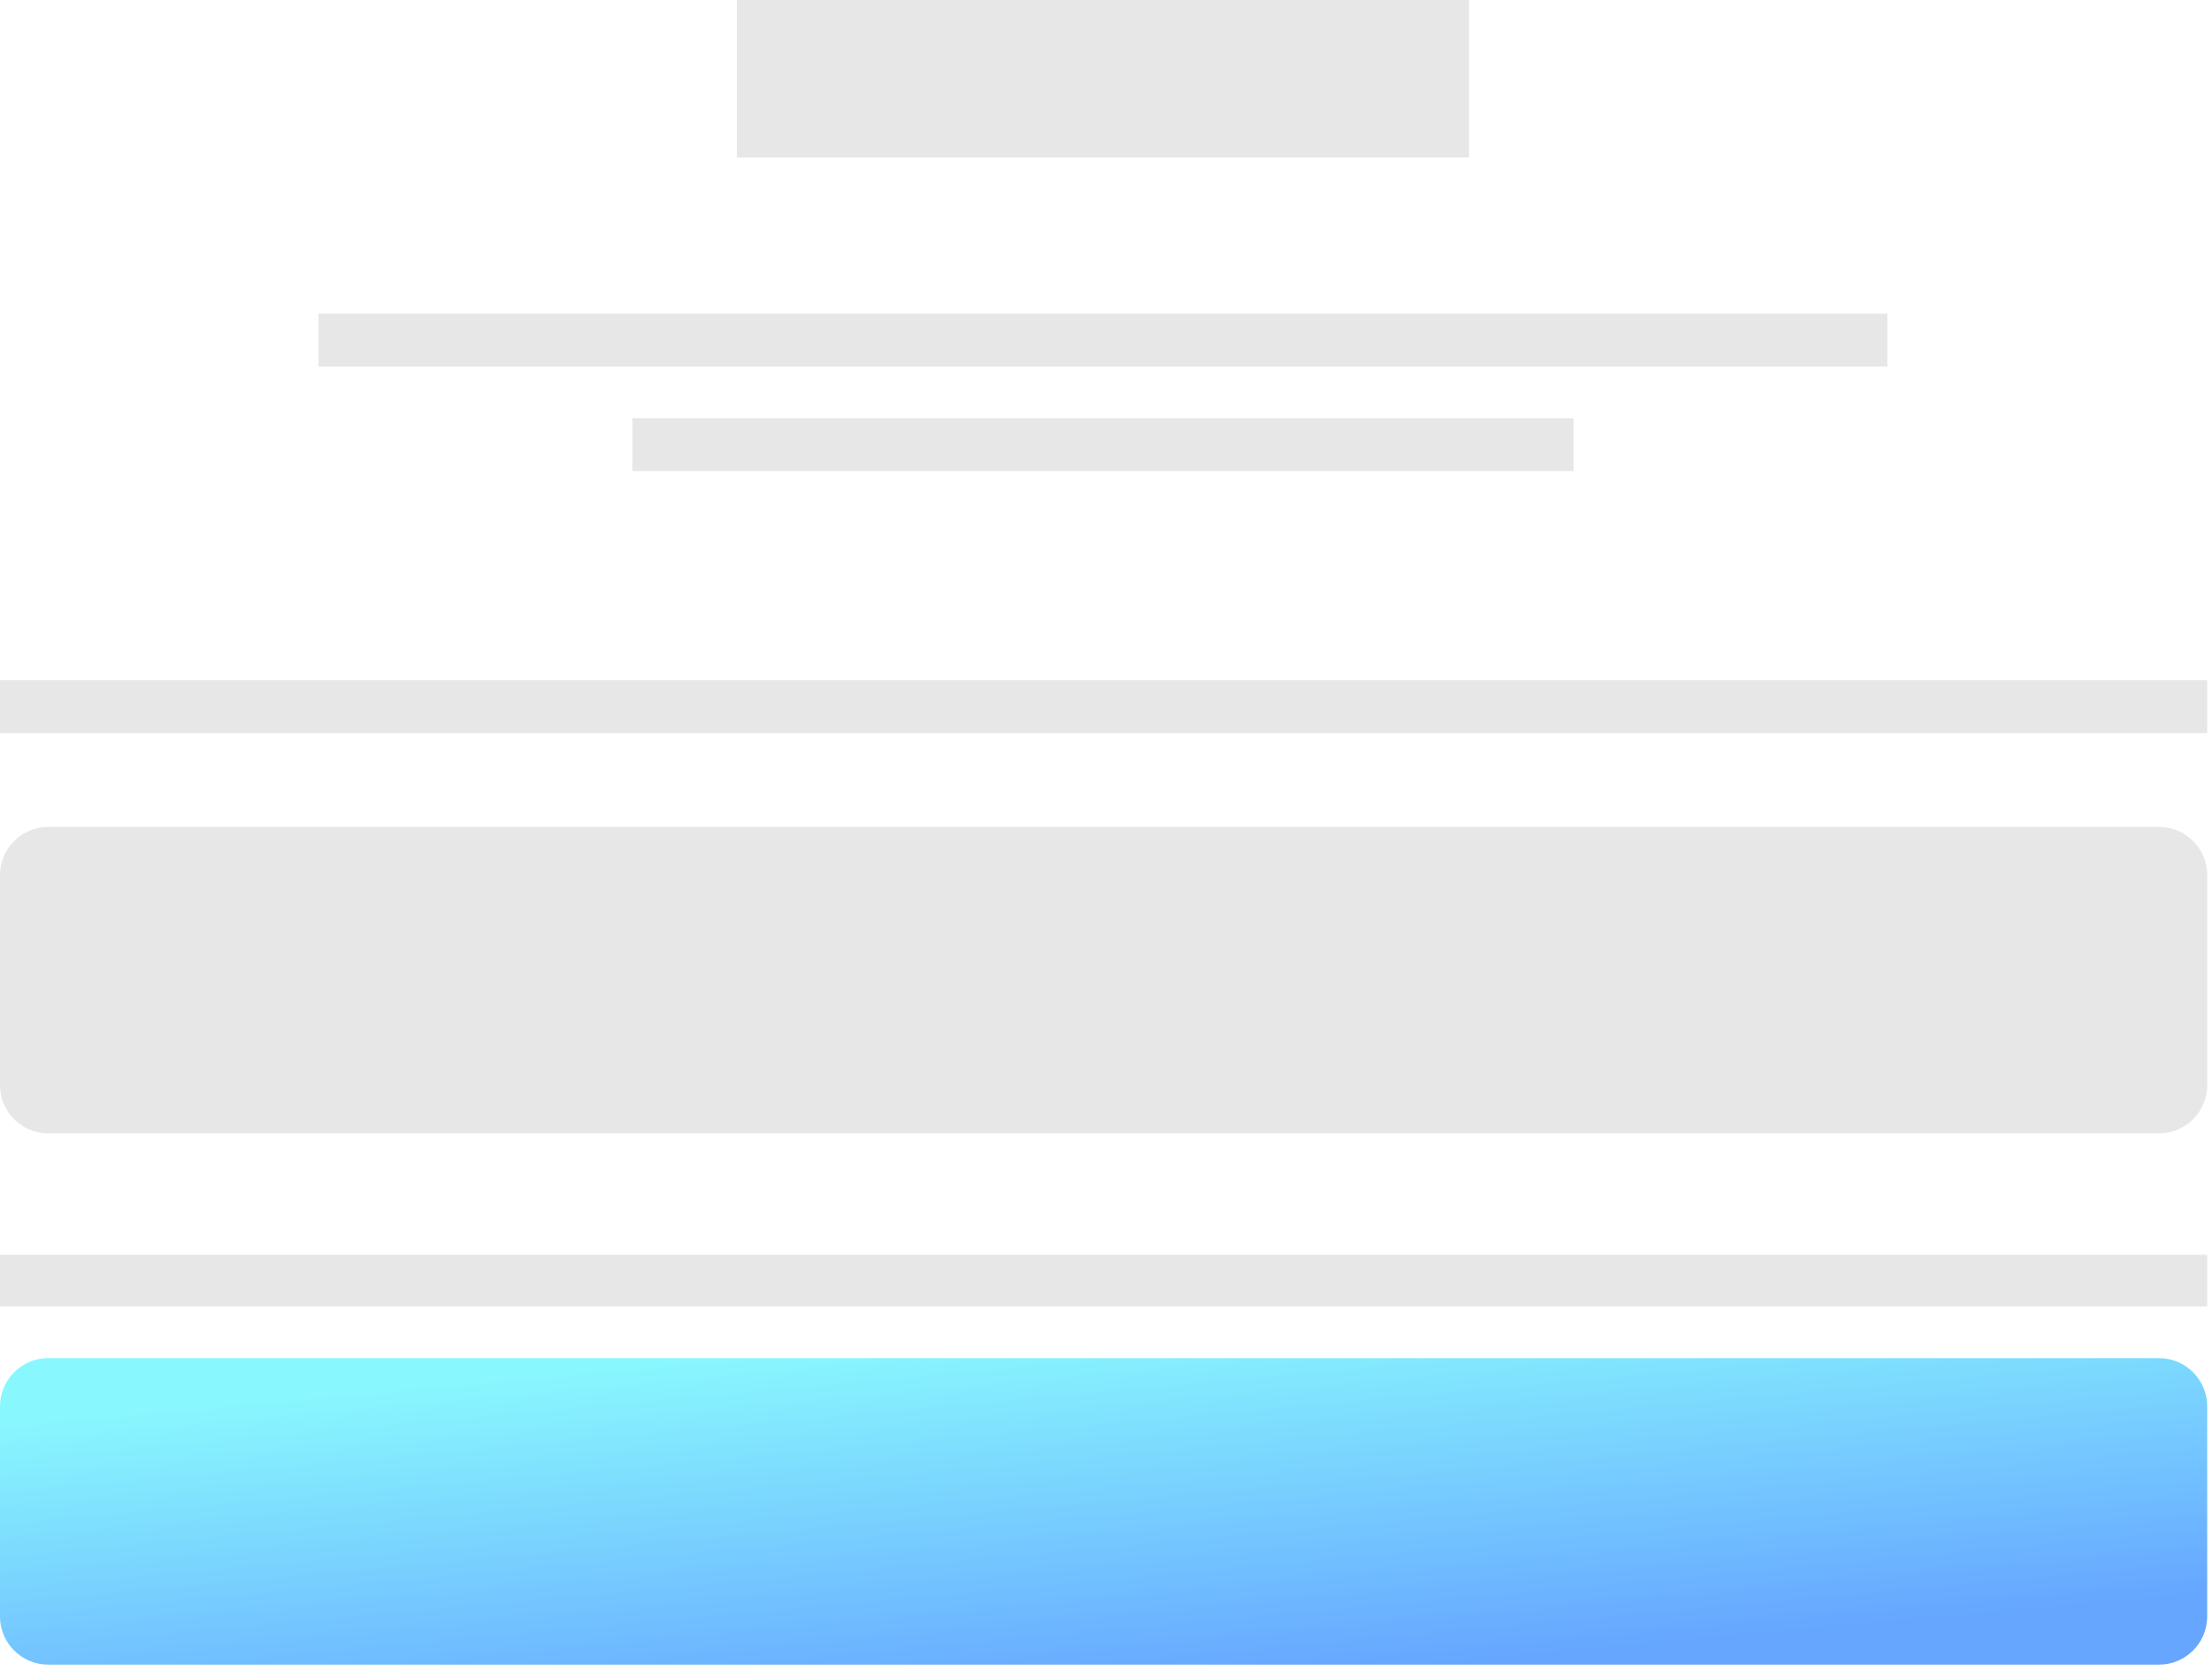
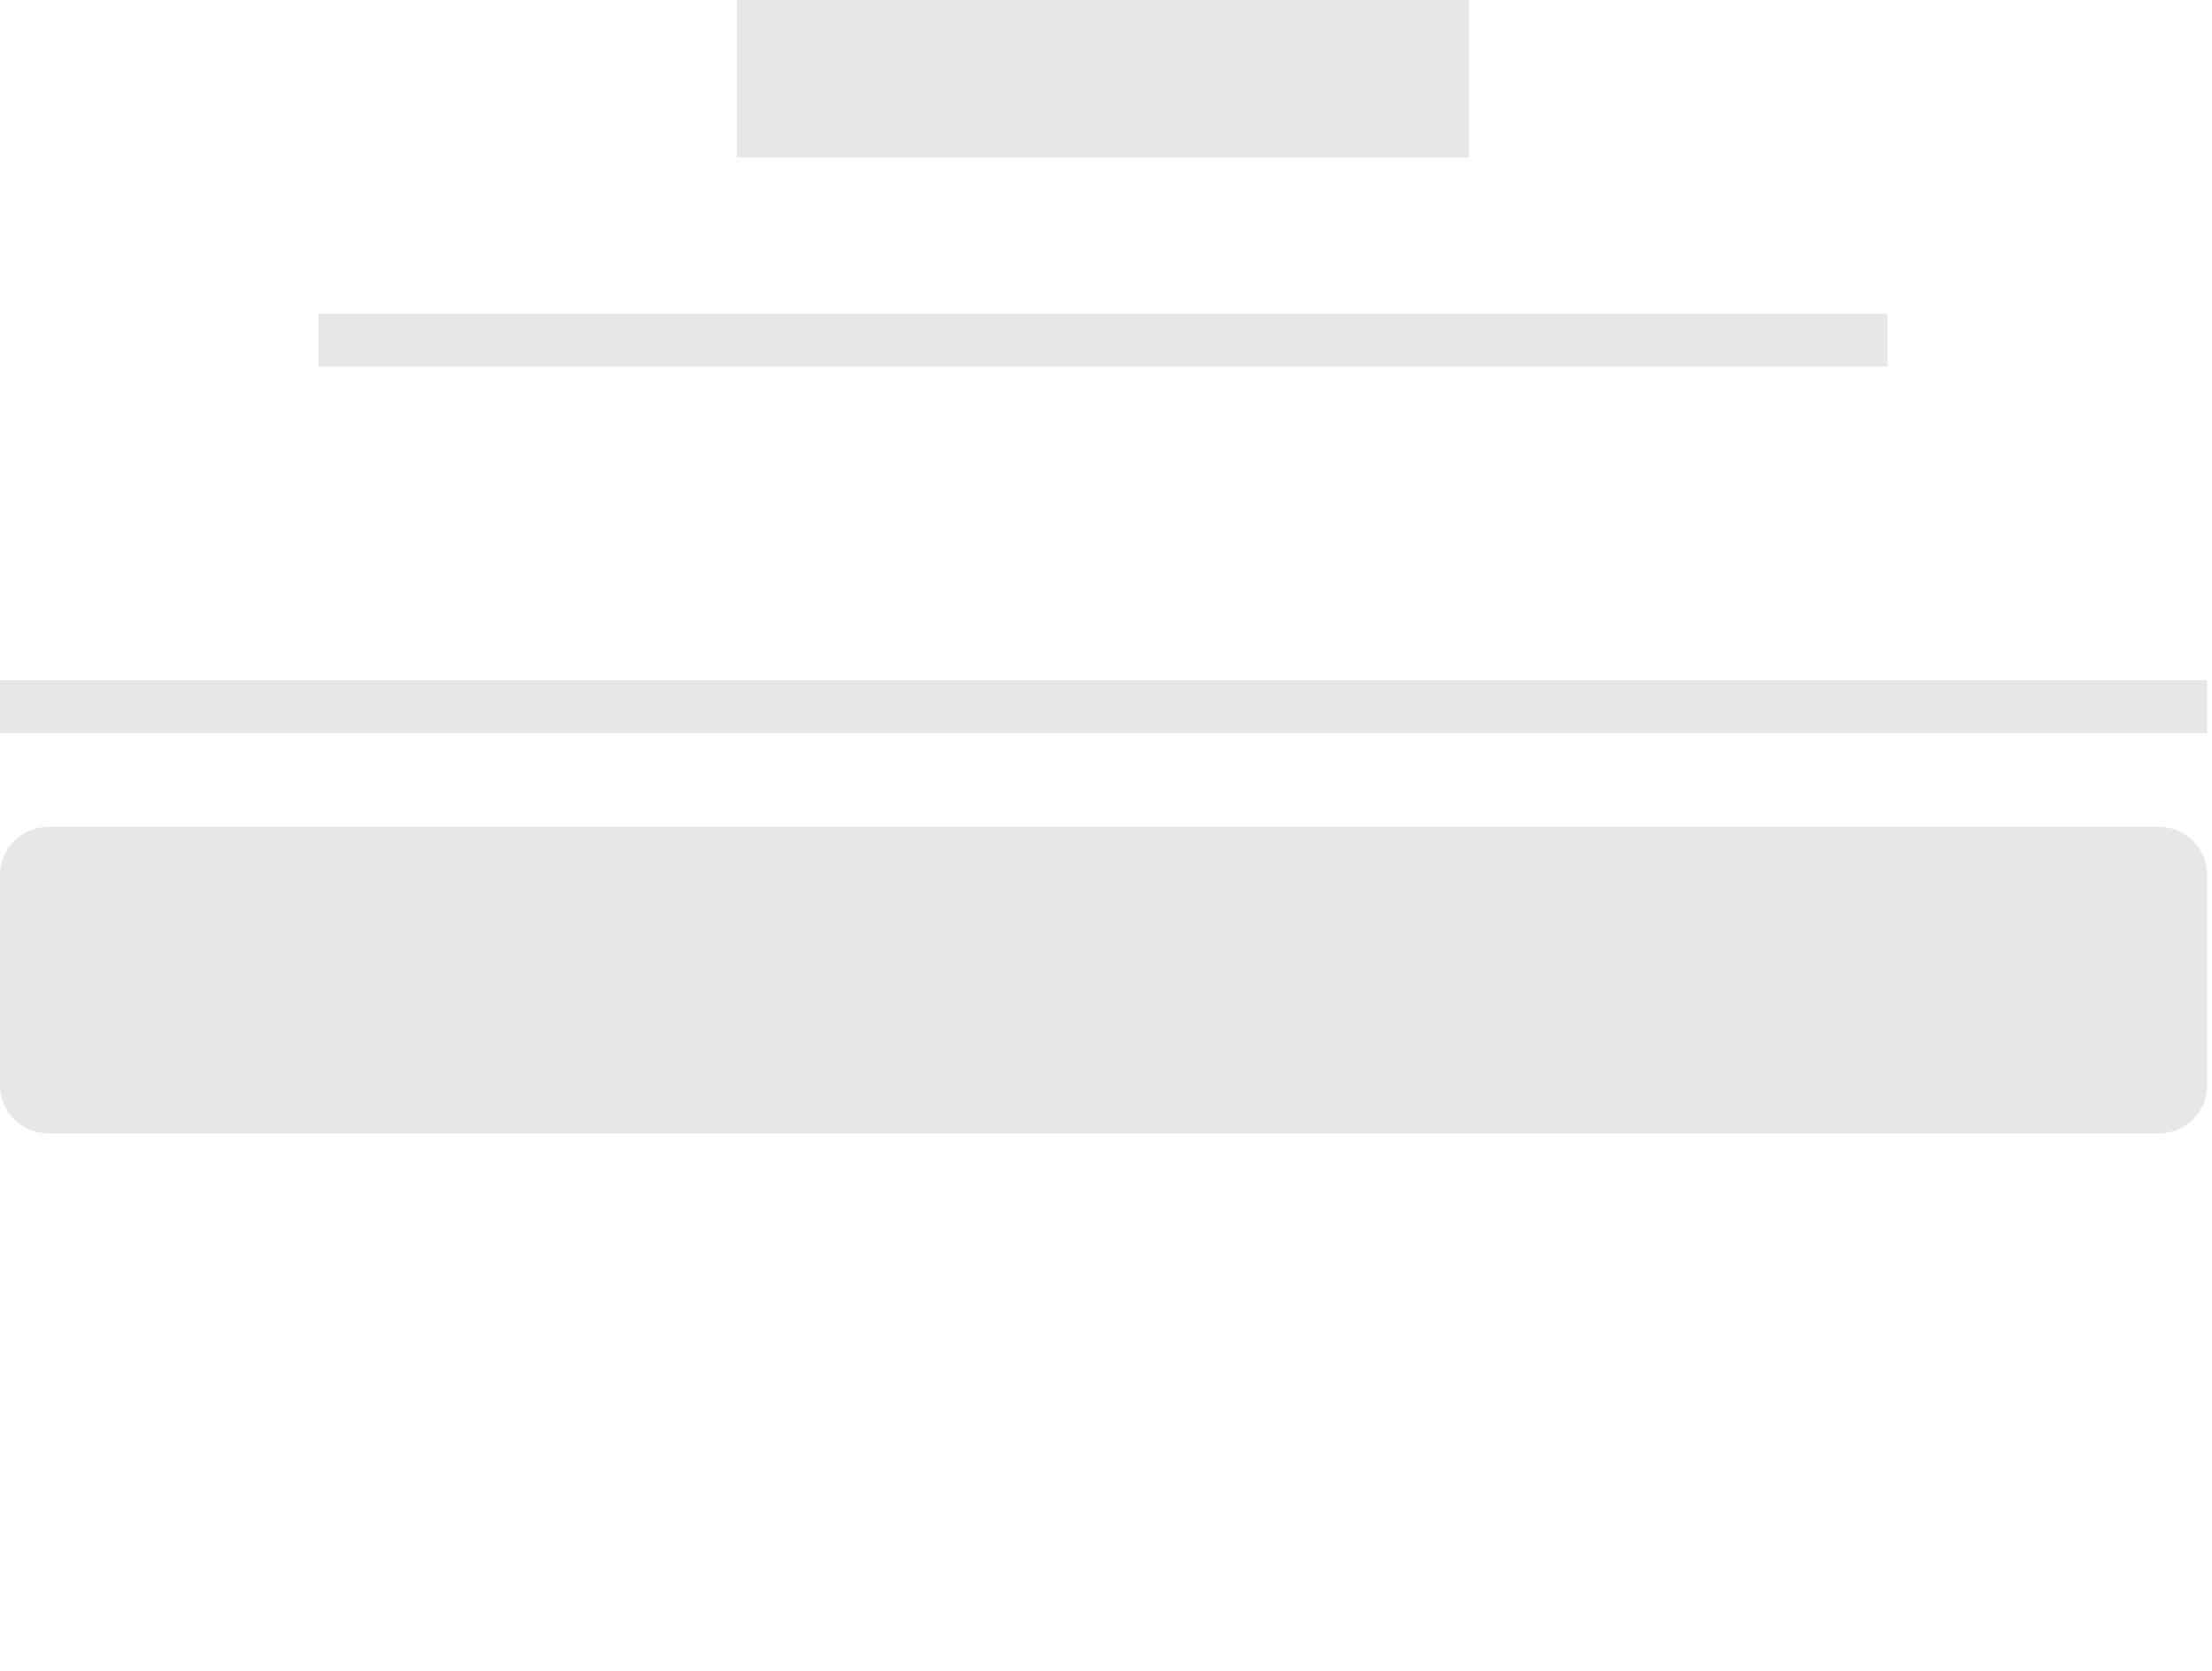
<svg xmlns="http://www.w3.org/2000/svg" version="1.1" id="Layer_1" x="0px" y="0px" viewBox="0 0 184 139" style="enable-background:new 0 0 184 139;" xml:space="preserve">
  <style type="text/css">
	.st0{fill-rule:evenodd;clip-rule:evenodd;fill:#111213;fill-opacity:0.1;}
	.st1{fill-rule:evenodd;clip-rule:evenodd;fill:url(#SVGID_1_);}
</style>
  <g>
    <path class="st0" d="M0,72.8c0-2.2,1.8-4,4-4h175.6c2.2,0,4,1.8,4,4v17.5c0,2.2-1.8,4-4,4H4c-2.2,0-4-1.8-4-4L0,72.8z" />
-     <path class="st0" d="M0,104.4h183.6v4.3H0V104.4z" />
    <linearGradient id="SVGID_1_" gradientUnits="userSpaceOnUse" x1="93.16" y1="-1.847" x2="90.361" y2="28.814" gradientTransform="matrix(1 0 0 -1 0 139)">
      <stop offset="0" style="stop-color:#66A6FF" />
      <stop offset="1" style="stop-color:#89F7FE" />
    </linearGradient>
-     <path class="st1" d="M0,117c0-2.2,1.8-4,4-4h175.6c2.2,0,4,1.8,4,4v17.5c0,2.2-1.8,4-4,4H4c-2.2,0-4-1.8-4-4L0,117z" />
    <g>
      <path class="st0" d="M0,56.6h183.6v4.4H0V56.6z" />
-       <path class="st0" d="M52.6,34.8h78.3v4.4H52.6L52.6,34.8z" />
      <path class="st0" d="M26.5,26.1H157v4.4H26.5L26.5,26.1z" />
      <path class="st0" d="M61.3,0h60.9v13.1H61.3L61.3,0z" />
    </g>
  </g>
</svg>